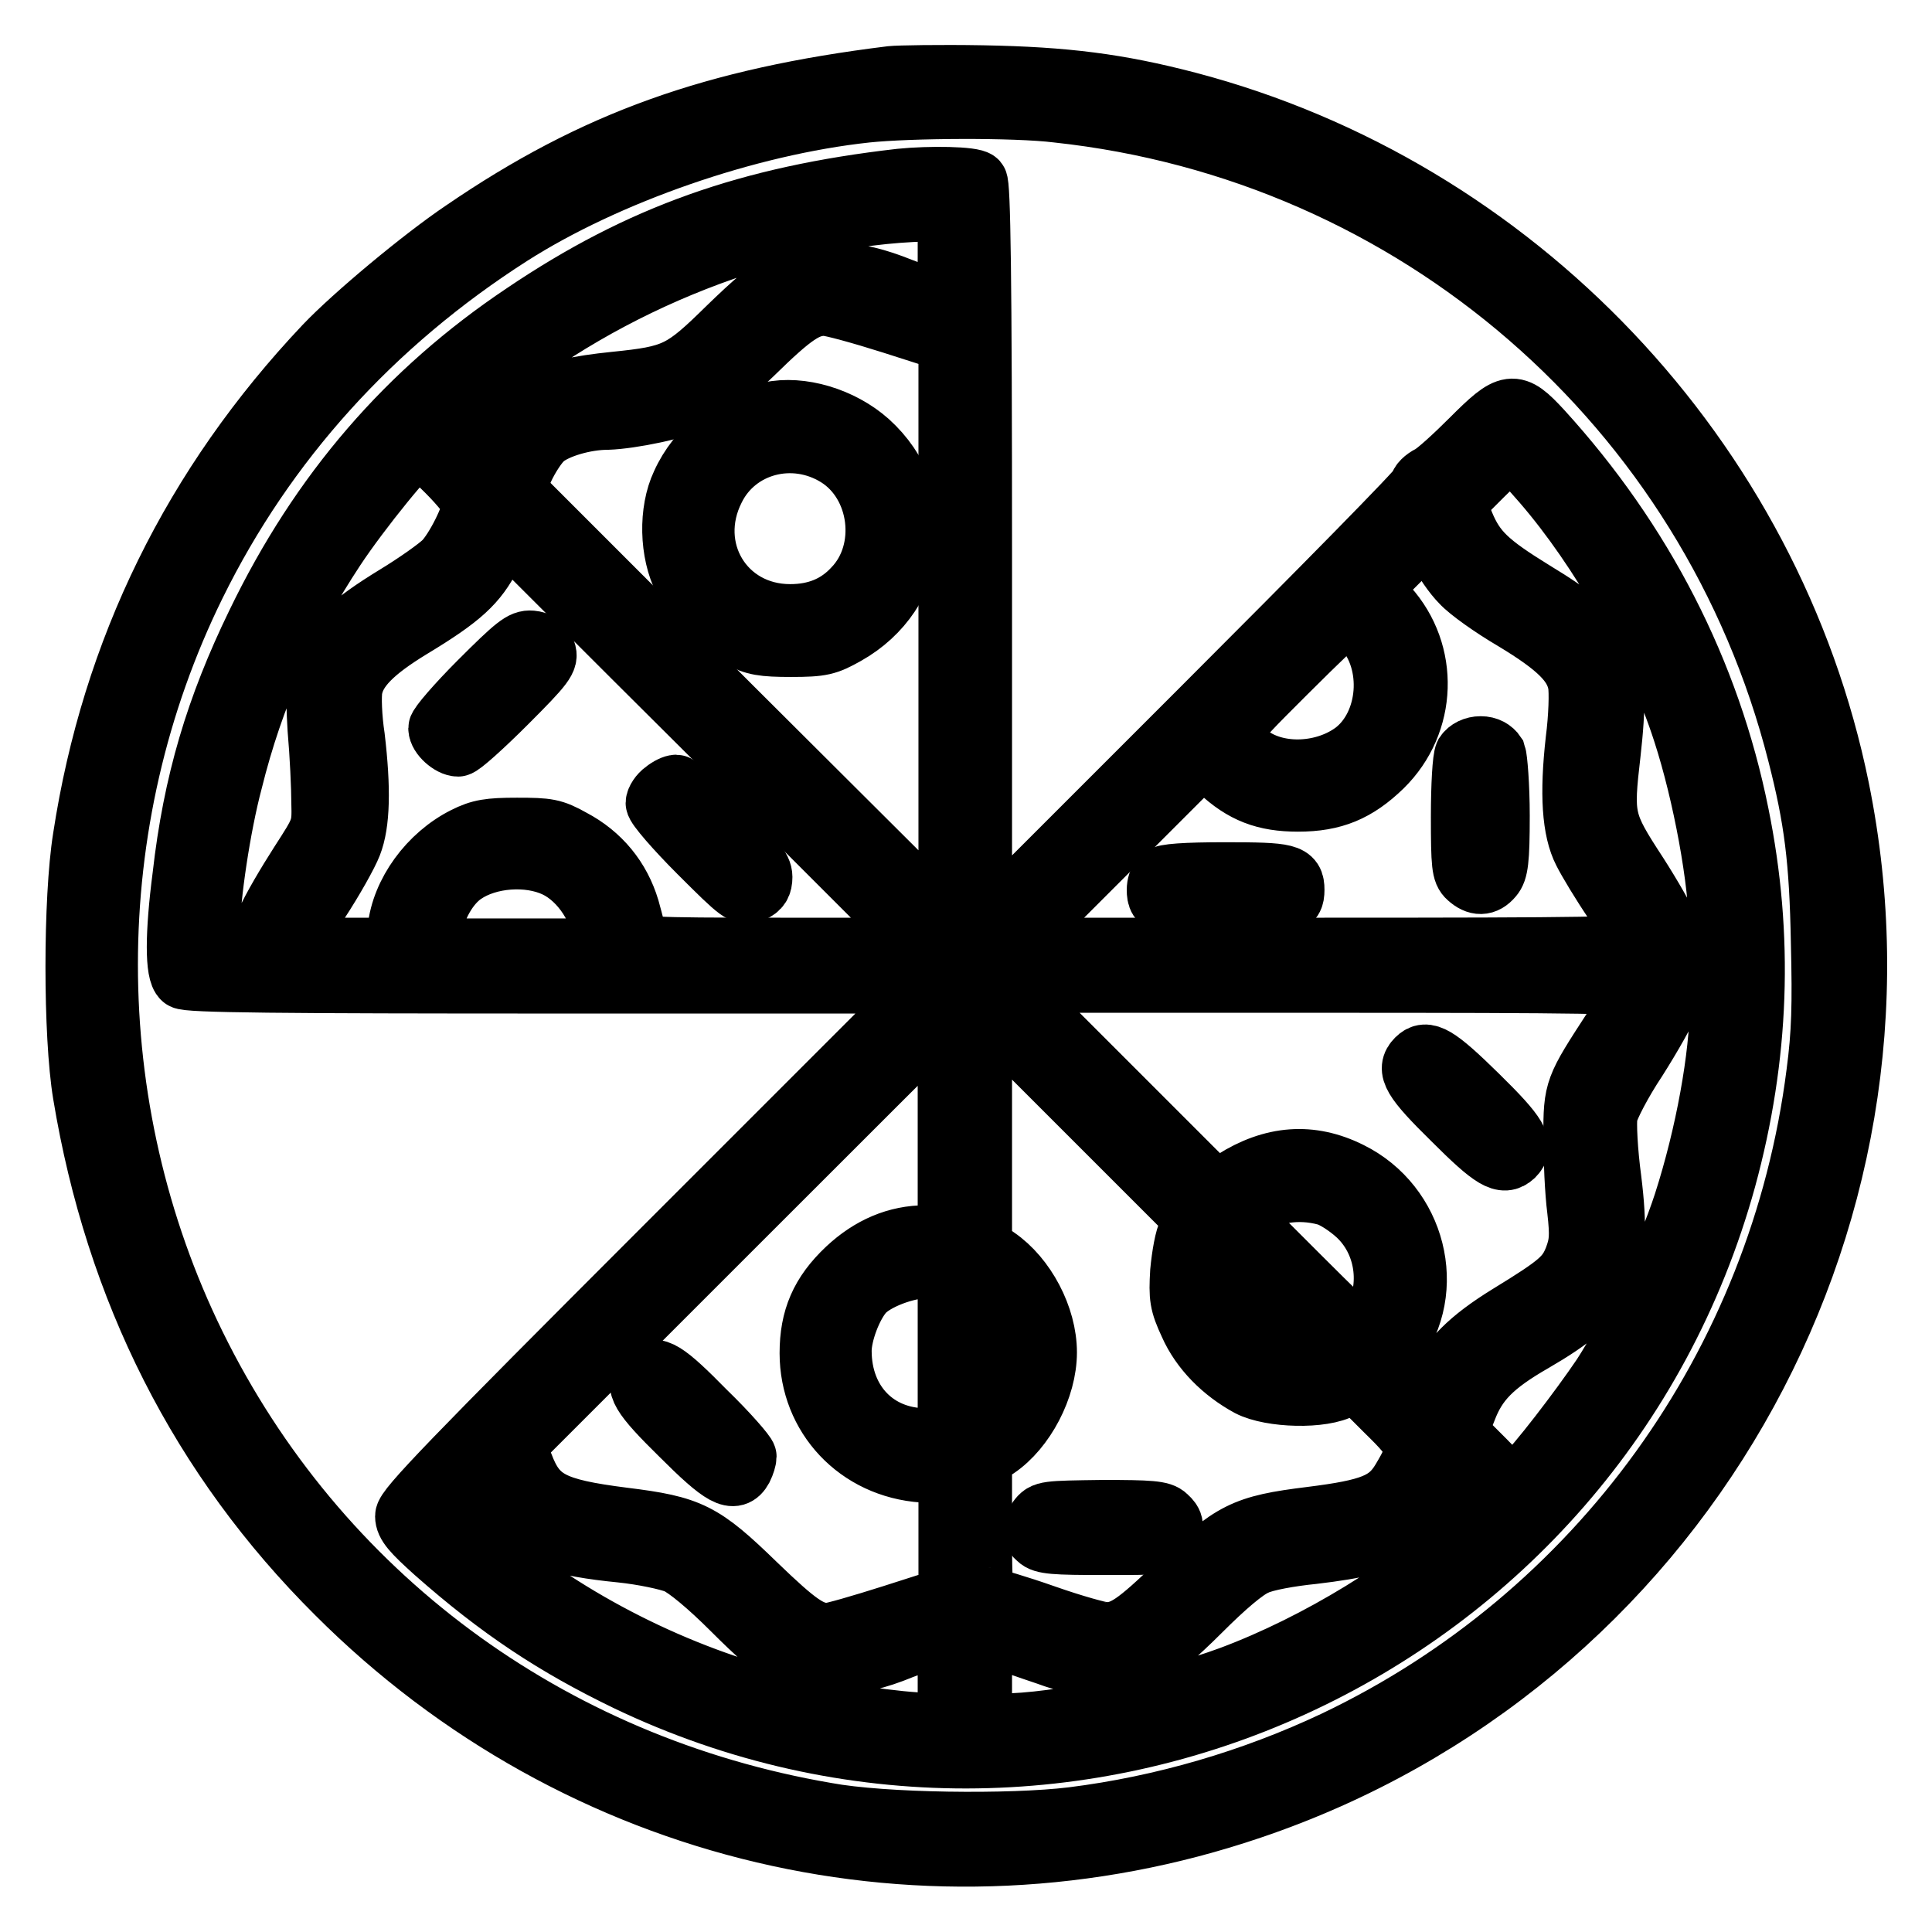
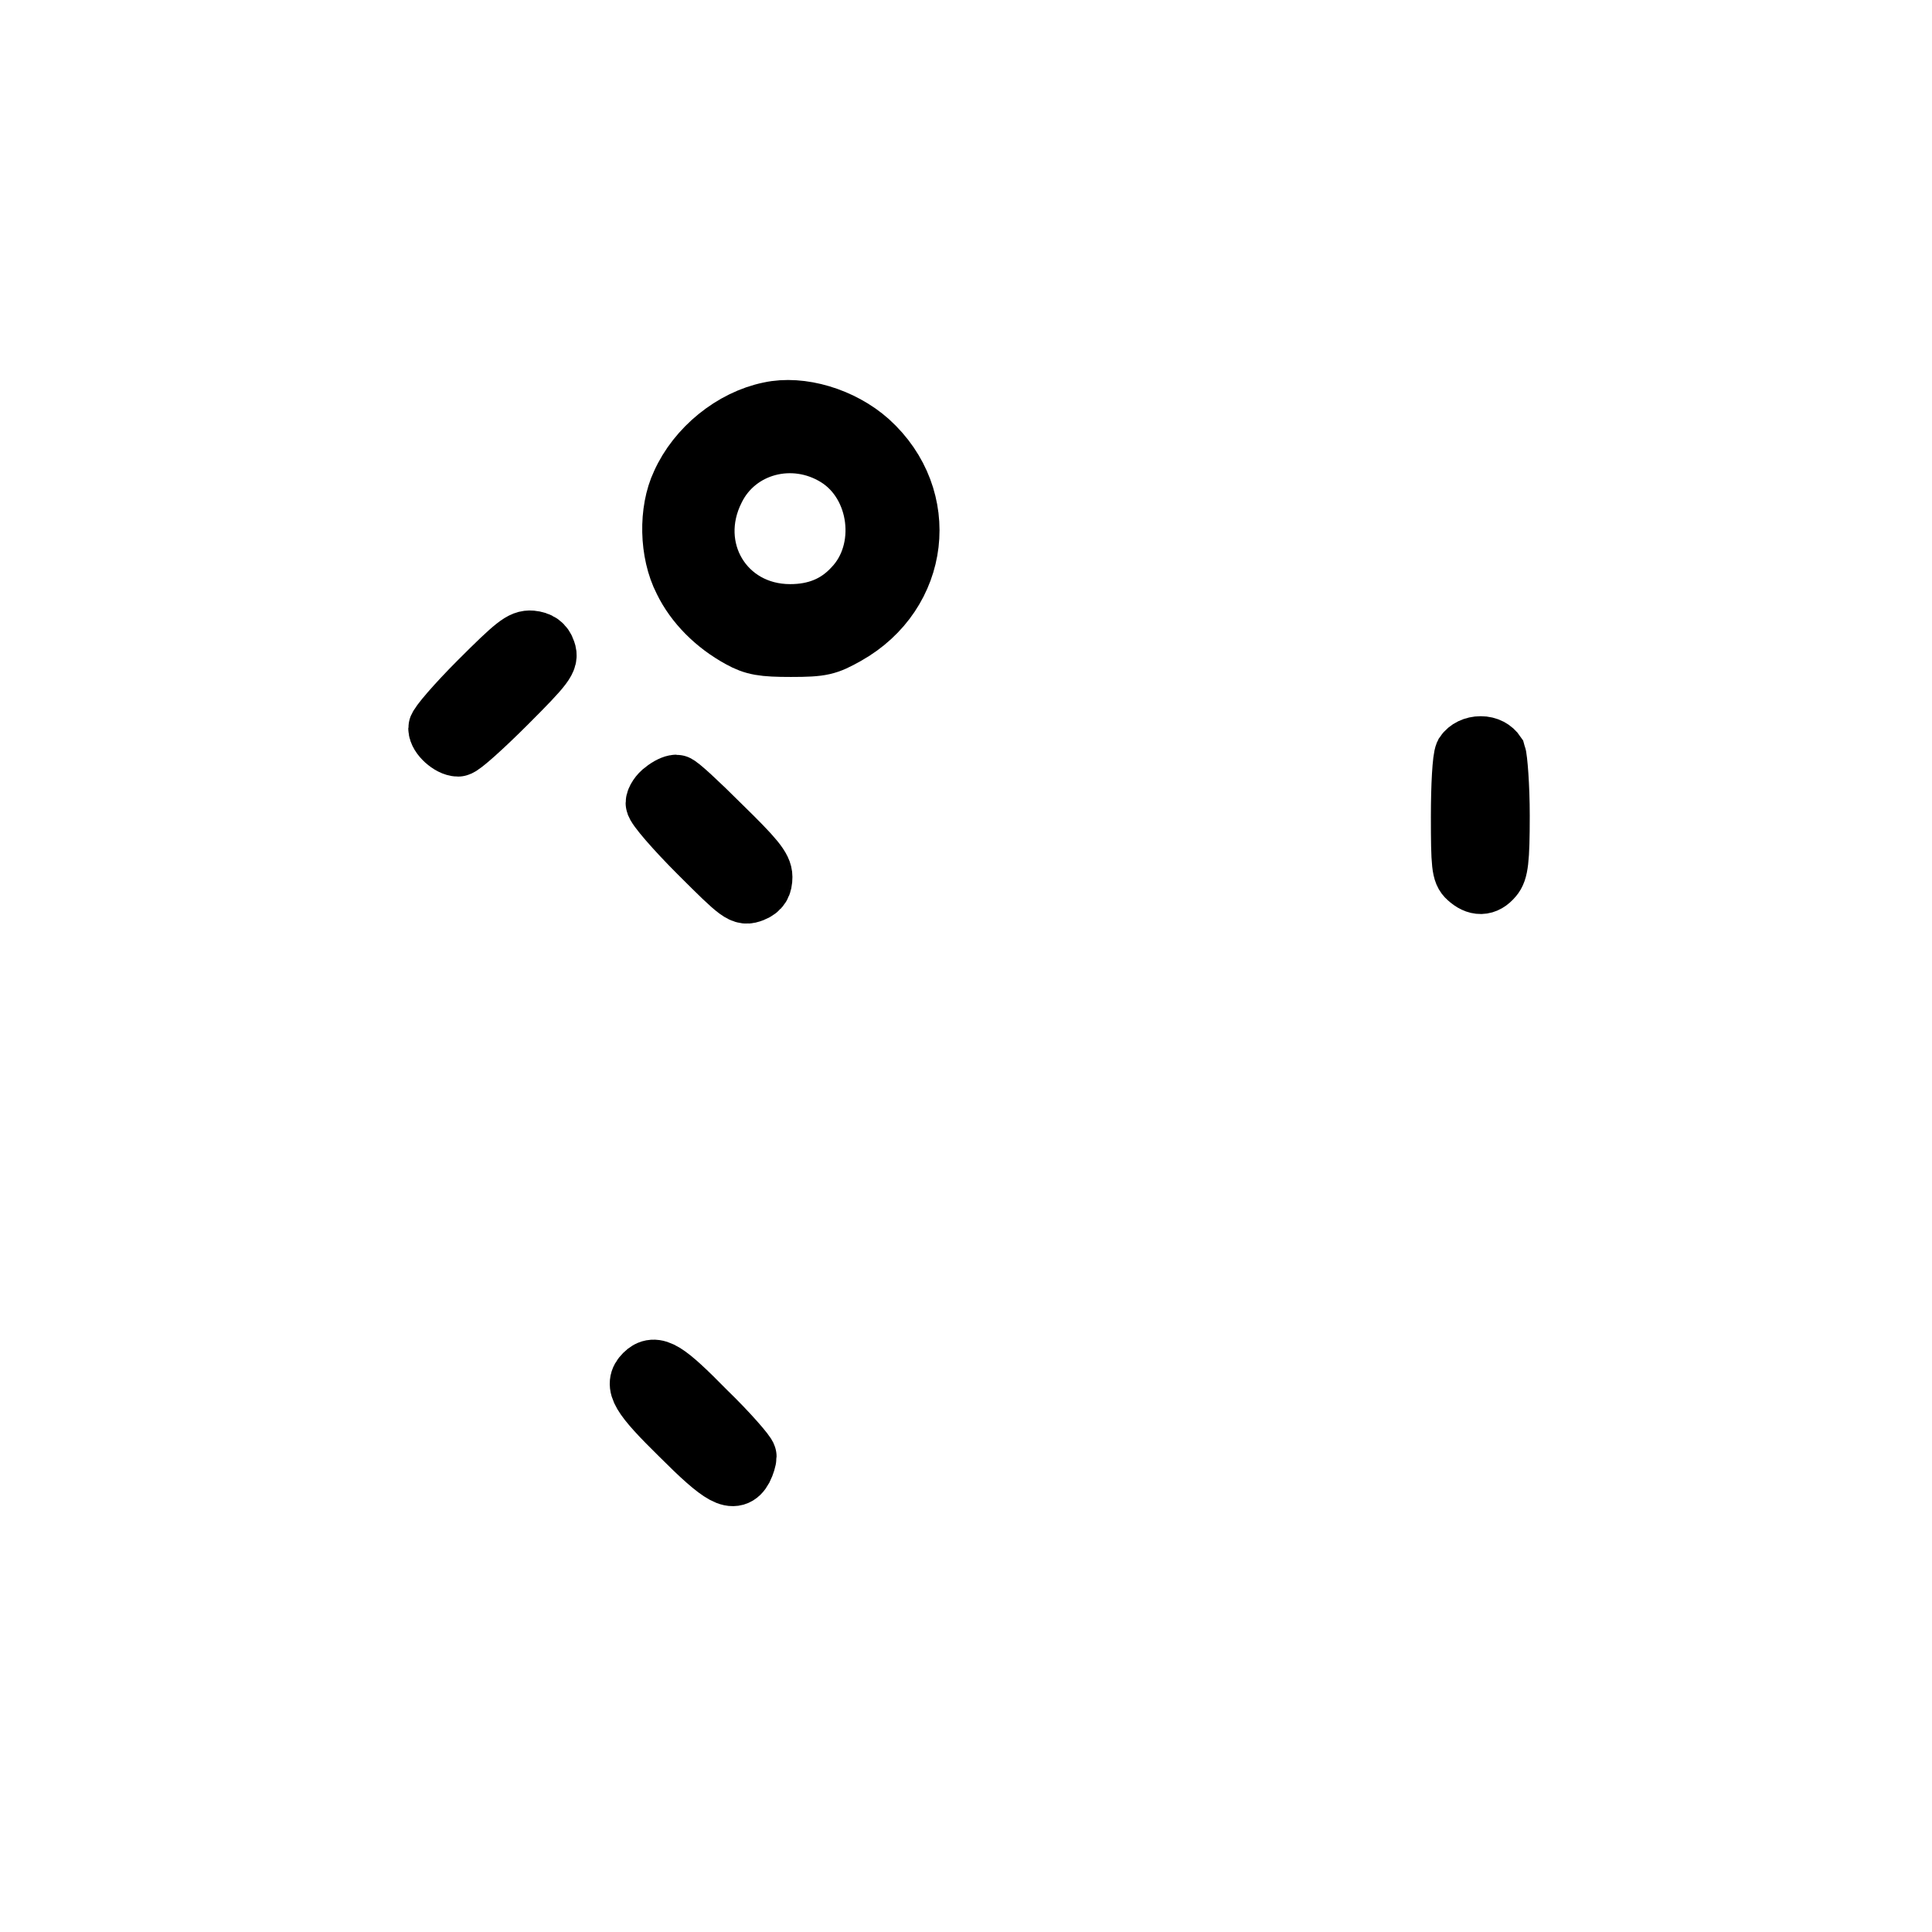
<svg xmlns="http://www.w3.org/2000/svg" version="1.1" x="0px" y="0px" viewBox="0 0 256 256" enable-background="new 0 0 256 256" xml:space="preserve">
  <g>
    <g>
      <g>
-         <path stroke-width="8" fill-opacity="0" stroke="#000000" d="M118.1,10.1C94.6,13,78.8,18.6,61.4,30.5C55.9,34.2,46.8,41.8,43,45.8c-17.4,18.4-28.2,40.3-32,65.2c-1.3,8.1-1.3,26.2,0,34c4.3,26,15.5,48.2,33.6,66.2c32,32,78.5,43,121.2,28.5c56.2-19,89.7-77.1,77.9-135.2c-8.9-43.8-42.9-79.6-86.3-91c-9.2-2.4-16.2-3.3-27.2-3.5C124.5,9.9,119,10,118.1,10.1z M140.1,14.9c47.4,5.1,86.4,38.9,98.1,85c2.2,8.6,2.9,14,3.1,25c0.2,8.3,0.1,12-0.6,17.3c-4.9,38.6-29,71.9-63.9,88.5c-10.8,5.1-22.7,8.6-34.7,10.1c-8.2,1-25.1,0.8-32.6-0.6c-36.8-6.3-67.4-29-83.6-62c-15.5-31.6-15.5-69.2,0-100.7c9.3-18.9,23.5-34.6,41.8-46.3c12.7-8.1,31.3-14.6,47.1-16.3C120.5,14.3,134.4,14.2,140.1,14.9z" />
-         <path stroke-width="8" fill-opacity="0" stroke="#000000" d="M119.3,23.7C99.2,26,84.8,31.1,69.4,41.5C54,51.8,42.4,65.2,34,82.6c-5.4,11.1-8.4,21.1-9.8,33.5c-1,7.7-1,12.8,0,13.6c0.5,0.5,13.1,0.6,49.8,0.6h49l-34.6,34.6c-28.7,28.7-34.7,34.9-34.7,36c0,1.1,0.9,2.1,3.9,4.8c8.6,7.6,15.9,12.4,25.4,17c58.6,28.1,128.4-3.8,145.7-66.5c4.4-16.1,5-32.1,1.7-48.3C226.6,89,217.7,71.7,204.3,57c-3.7-4-4.3-3.9-9.4,1.2c-2.2,2.2-4.6,4.4-5.4,4.8c-0.8,0.4-1.4,1-1.4,1.4c0,0.4-13,13.6-29,29.6l-29,29V73.7c0-37.5-0.2-49.3-0.6-49.7C129,23.4,123.2,23.3,119.3,23.7z M125.6,34c0,4.9-0.2,6-0.7,6c-0.4,0-2.8-0.8-5.4-1.8c-3.5-1.4-5.7-1.9-8.7-2.1c-5.6-0.4-7.6,0.7-14.4,7.3c-6,5.9-7,6.4-14.9,7.2c-9.8,1-13.2,2.8-16.2,8.7l-1,1.9l-2.7-2.7c-3.2-3.2-3.3-2.8,2.5-7.6c16.3-13.5,38.9-22.4,58.6-22.9l2.9-0.1L125.6,34L125.6,34z M118.2,42.9l7.5,2.4v38.5v38.5L96.9,93.6L68.2,64.9l1.2-2.8c0.7-1.5,1.9-3.4,2.8-4.1c1.6-1.3,5.3-2.4,8.3-2.4c3.1-0.1,9.5-1.4,11.8-2.6c1.3-0.7,4.6-3.3,7.4-6c5.4-5.3,7.2-6.5,9.6-6.5C110.1,40.5,114.1,41.6,118.2,42.9z M59.2,62.5c1.9,1.9,3.4,3.8,3.4,4.3c0,1.5-2.3,6.1-3.8,7.6c-0.8,0.8-3.6,2.8-6.4,4.5c-5.9,3.6-8.6,6.1-9.8,9.3c-0.7,1.9-0.8,3.1-0.5,8.4c0.3,3.4,0.5,7.8,0.5,9.7c0.1,3.5,0,3.6-2.9,8.1c-1.6,2.5-3.7,6-4.5,7.9l-1.6,3.4h-2.9h-2.9v-2.5c0-4.2,1.4-13.7,3-19.7c2.8-11.3,7.2-21.1,13.6-30.8c3.3-5,10.2-13.5,11-13.5C55.7,59.1,57.4,60.7,59.2,62.5z M204.4,64c7.6,8.8,15,21.8,18.6,33c2.7,8.3,4.8,19.9,4.8,26.2v2.4H225h-2.9l-0.9-2.4c-0.5-1.3-2.4-4.6-4.2-7.4c-4.5-6.9-4.6-7.4-3.6-16c1.4-12.5,0.2-15.2-10.2-21.5c-6-3.7-7.7-5.3-9.2-8.9l-1.1-2.8l3.5-3.5c1.9-1.9,3.7-3.4,4-3.3C200.7,59.9,202.5,61.8,204.4,64z M94.7,97.9l27.7,27.7h-19c-18.3,0-19-0.1-19-1c0-0.5-0.5-2.4-1-4.2c-1.2-4-3.8-7.2-7.6-9.2c-2.5-1.4-3.2-1.5-7.3-1.5c-3.7,0-4.9,0.2-6.9,1.2c-4.8,2.4-8.4,7.4-8.9,12.2l-0.3,2.5h-6.7c-3.7,0-6.8-0.2-6.8-0.4c0-0.3,1.5-2.8,3.4-5.7c1.9-2.9,3.8-6.3,4.3-7.6c1.1-2.8,1.2-7.4,0.4-14.2c-0.4-2.6-0.5-5.5-0.3-6.5c0.5-2.6,2.8-4.9,7.7-7.9c6.8-4.1,8.8-6,10.7-9.7c1-1.9,1.7-3.4,1.8-3.4C67,70.2,79.4,82.7,94.7,97.9z M193.6,77.2c1,1.1,4.1,3.3,7,5c5.8,3.5,8,5.7,8.5,8.4c0.2,1.1,0.1,4.4-0.3,7.5c-0.8,7.1-0.5,11.9,1,14.8c0.6,1.2,2.4,4.2,4.1,6.7c1.7,2.5,3,4.9,3,5.3c0,0.6-6.4,0.7-41.4,0.7h-41.5l12.7-12.7l12.7-12.7l2.1,1.9c3.2,3,6.1,4.1,10.5,4.1c4.7,0,7.8-1.3,11.2-4.6c5.9-5.8,6.2-15.1,0.7-21.2l-2.2-2.4l3.9-3.9l3.8-3.9l1.2,2.6C191.2,74.2,192.6,76.2,193.6,77.2z M180.6,83.2c4.2,4.6,3.5,12.8-1.2,16.4c-3.9,2.9-9.9,3.2-13.6,0.6c-3.9-2.7-4-2.4,4.6-11c4.3-4.3,8-7.8,8.1-7.8C178.8,81.3,179.7,82.2,180.6,83.2z M73.6,114.9c3.4,1.6,6.2,5.9,6.2,9.6v1.2H68.4H57l0.3-2.5c0.3-2.8,2.1-6,4.2-7.4C64.7,113.6,70,113.2,73.6,114.9z M216.8,130.9c0,0.4-1.4,2.8-3,5.3c-5.2,8-5.3,8.1-5.3,14.4c0,3,0.2,7.4,0.5,9.7c0.4,3.5,0.3,4.5-0.4,6.4c-1,2.5-2,3.4-8.7,7.5c-5.2,3.2-7.9,5.9-9.5,9.5l-1.1,2.5l-3-3l-2.9-3l1.3-1.7c5.8-7.6,2.9-18.9-5.8-23.2c-5.2-2.6-10.3-2.2-15.5,1.1l-2.3,1.5L147.2,144l-13.8-13.8h41.7C210.4,130.2,216.8,130.3,216.8,130.9z M227.9,133.1c0,6.8-1.9,17.3-4.8,26.3c-2.2,6.8-7.1,17.2-10.8,22.9c-2.9,4.3-8.7,11.9-10.7,13.7l-1.2,1.2l-3.6-3.7l-3.7-3.7l1.2-3c1.4-3.7,3.5-5.9,8.9-9c10-5.8,11.8-9.4,10.3-21.5c-0.5-3.7-0.7-7.6-0.5-8.6c0.2-1,1.9-4.3,3.9-7.3c1.9-3,3.9-6.5,4.4-7.9l0.9-2.4h2.9h2.9V133.1z M157.5,163.1c-0.5,0.9-0.9,3.3-1.1,5.4c-0.2,3.4-0.1,4.2,1.2,7c1.5,3.4,4.4,6.3,7.9,8.2c2.9,1.5,9.8,1.7,12.4,0.2l1.7-0.9l4,4c4.5,4.4,4.6,4.9,2.1,9.1c-1.8,3-4,3.9-12,4.9c-8.9,1.1-10.5,1.9-17.6,8.8c-5.6,5.4-7.2,6.5-9.6,6.5c-0.7,0-4.3-1-8-2.3c-3.7-1.3-7.1-2.3-7.6-2.3c-0.7,0-0.8-1.1-0.8-9.3v-9.2l2-1.3c3.7-2.5,6.6-8,6.6-12.7s-2.8-10-6.6-12.6l-2-1.4v-15.9v-15.9l14.1,14.1l14.1,14.1L157.5,163.1z M125.6,148.9v14.8h-2.9c-3.9,0-7.4,1.5-10.5,4.4c-3.5,3.3-4.9,6.6-4.9,11.2c0,8.4,6.3,15.2,15,15.8l3.4,0.3v8.1v8.1l-7.5,2.4c-4.1,1.3-7.9,2.4-8.5,2.4c-2.3,0-4-1.2-9.5-6.5c-7.1-6.9-8.7-7.7-17.6-8.8c-9.4-1.2-11.5-2.3-13.3-7.1l-1-2.5l28.6-28.6c15.7-15.7,28.6-28.6,28.7-28.6C125.6,134.2,125.6,140.8,125.6,148.9z M175.7,158.4c1.1,0.3,2.9,1.5,4.1,2.6c3.8,3.5,4.7,9.4,2.1,14.1c-0.6,1.1-1.2,2-1.4,2c-0.2,0-3.9-3.6-8.4-8.1l-8.1-8.1l1.2-0.8C168.2,158,172,157.4,175.7,158.4z M175.8,180.1c-0.4,0.2-2.1,0.4-3.8,0.4c-5.7,0-10.1-3.4-11.1-8.8c-0.5-2.3-0.4-4.4,0.3-6.2c0.2-0.5,2.8,1.8,7.8,6.8C174,177.3,176.3,179.9,175.8,180.1z M125.6,179.3v11.3h-2.9c-6.6,0-11.2-4.8-11.2-11.6c0-2.3,1.4-6,2.9-7.7c1.5-1.7,5.7-3.3,8.6-3.3h2.6L125.6,179.3L125.6,179.3z M133.2,174.2c1.9,4,1,10.5-2,13.1l-1.1,1v-9c0-8.9,0-9,1-8.1C131.7,171.7,132.6,173,133.2,174.2z M68.1,200.8c2.7,2.9,6.1,4.1,14.2,4.9c2.9,0.3,6.2,1,7.4,1.5c1.3,0.6,4.1,2.9,7.3,6.1c6.6,6.6,8.6,7.7,13.9,7.3c2.8-0.2,5.2-0.7,8.6-2.1c2.6-1,5-1.8,5.4-1.8c0.6,0,0.7,1.2,0.7,5.8v5.8h-2.5c-3.9,0-13.3-1.4-18.9-2.7c-14.5-3.6-28.6-10.7-40-20.2c-5.8-4.8-5.6-4.4-2.5-7.6l2.7-2.7l1.2,2.1C66.3,198.5,67.4,200.1,68.1,200.8z M194.5,197.8l2.6,2.7l-2.1,2.1c-8,7.6-20.4,15.2-31.9,19.5c-9.2,3.4-23,6.3-30.5,6.3h-2.5v-6v-6l2.2,0.7c1.2,0.4,4,1.4,6.4,2.2c5.4,2,9.7,2.1,13,0.5c1.4-0.7,4.3-3.2,7.4-6.3c3.3-3.3,5.9-5.5,7.3-6.1c1.2-0.6,4.6-1.2,7.6-1.5c5.9-0.7,9.4-1.5,11.8-3.1c1.8-1.1,4.5-4.6,5-6.4c0.2-0.7,0.5-1.2,0.7-1.2C191.8,195.1,193.1,196.3,194.5,197.8z" />
        <path stroke-width="8" fill-opacity="0" stroke="#000000" d="M102,54.6c-4.9,1-9.6,4.8-11.7,9.5c-1.7,3.6-1.6,9.1,0.3,12.8c1.5,3.1,4.2,5.8,7.5,7.6c1.8,1,3,1.2,6.7,1.2c4.1,0,4.8-0.2,7.3-1.6c9.8-5.5,11.3-18.1,3-25.6C111.5,55.3,106.1,53.7,102,54.6z M110.9,60.5c5.8,3.6,6.9,12.5,2.2,17.4c-2.2,2.4-5,3.5-8.4,3.5c-8.8,0-14-8.7-10-16.6C97.6,58.9,105.1,56.9,110.9,60.5z" />
        <path stroke-width="8" fill-opacity="0" stroke="#000000" d="M63.5,90.3c-3,3-5.4,5.8-5.4,6.2c0,1,1.6,2.4,2.6,2.4c0.4,0,3.3-2.6,6.4-5.7c5.1-5.1,5.6-5.8,5.2-6.9c-0.3-0.9-0.9-1.3-1.9-1.4C69.2,84.8,68.3,85.5,63.5,90.3z" />
        <path stroke-width="8" fill-opacity="0" stroke="#000000" d="M88,104.8c-0.6,0.4-1.1,1.2-1.1,1.6c0,0.5,2.6,3.5,5.7,6.6c5.5,5.5,5.8,5.7,7.1,5.2c1-0.4,1.3-1,1.3-2c0-1.2-1.1-2.5-5.5-6.8c-3-3-5.6-5.4-5.9-5.4C89.3,104,88.6,104.3,88,104.8z" />
        <path stroke-width="8" fill-opacity="0" stroke="#000000" d="M194.1,99.9c-0.3,0.6-0.5,4.2-0.5,8.3c0,6.4,0.1,7.4,0.9,8.1c1.2,1.1,2.3,1.1,3.3-0.1c0.7-0.8,0.9-2.2,0.9-8.1c0-4-0.3-7.6-0.5-8.2c-0.4-0.6-1.1-1-2-1S194.5,99.3,194.1,99.9z" />
-         <path stroke-width="8" fill-opacity="0" stroke="#000000" d="M153.9,116.2c-0.4,0.4-0.6,1.1-0.6,1.7c0,2.1,0.8,2.3,9.1,2.3s9.1-0.2,9.1-2.3s-0.8-2.3-9.1-2.3C157,115.6,154.3,115.8,153.9,116.2z" />
-         <path stroke-width="8" fill-opacity="0" stroke="#000000" d="M187.7,140.3c-1.4,1.4-0.6,2.8,4.8,8.1c5.3,5.3,6.7,6.1,8.1,4.8c1.4-1.4,0.6-2.8-4.8-8.1C190.4,139.8,189,139,187.7,140.3z" />
-         <path stroke-width="8" fill-opacity="0" stroke="#000000" d="M137.5,201.3c-1,1.4-1,1.7,0,2.6c0.7,0.7,2.2,0.8,8.8,0.8c7.4,0,8.1,0,8.6-1c0.7-1.4,0.7-1.9-0.3-2.8c-0.7-0.7-2.2-0.8-8.5-0.8C138.6,200.2,138.3,200.2,137.5,201.3z" />
-         <path stroke-width="8" fill-opacity="0" stroke="#000000" d="M85.4,182.1c-1.4,1.4-0.6,2.8,4.8,8.1c5.5,5.5,7.1,6.4,8.2,4.4c0.3-0.6,0.5-1.3,0.5-1.6s-2.4-3.1-5.4-6C88.2,181.6,86.8,180.7,85.4,182.1z" />
+         <path stroke-width="8" fill-opacity="0" stroke="#000000" d="M85.4,182.1c-1.4,1.4-0.6,2.8,4.8,8.1c5.5,5.5,7.1,6.4,8.2,4.4c0.3-0.6,0.5-1.3,0.5-1.6s-2.4-3.1-5.4-6C88.2,181.6,86.8,180.7,85.4,182.1" />
      </g>
    </g>
  </g>
</svg>